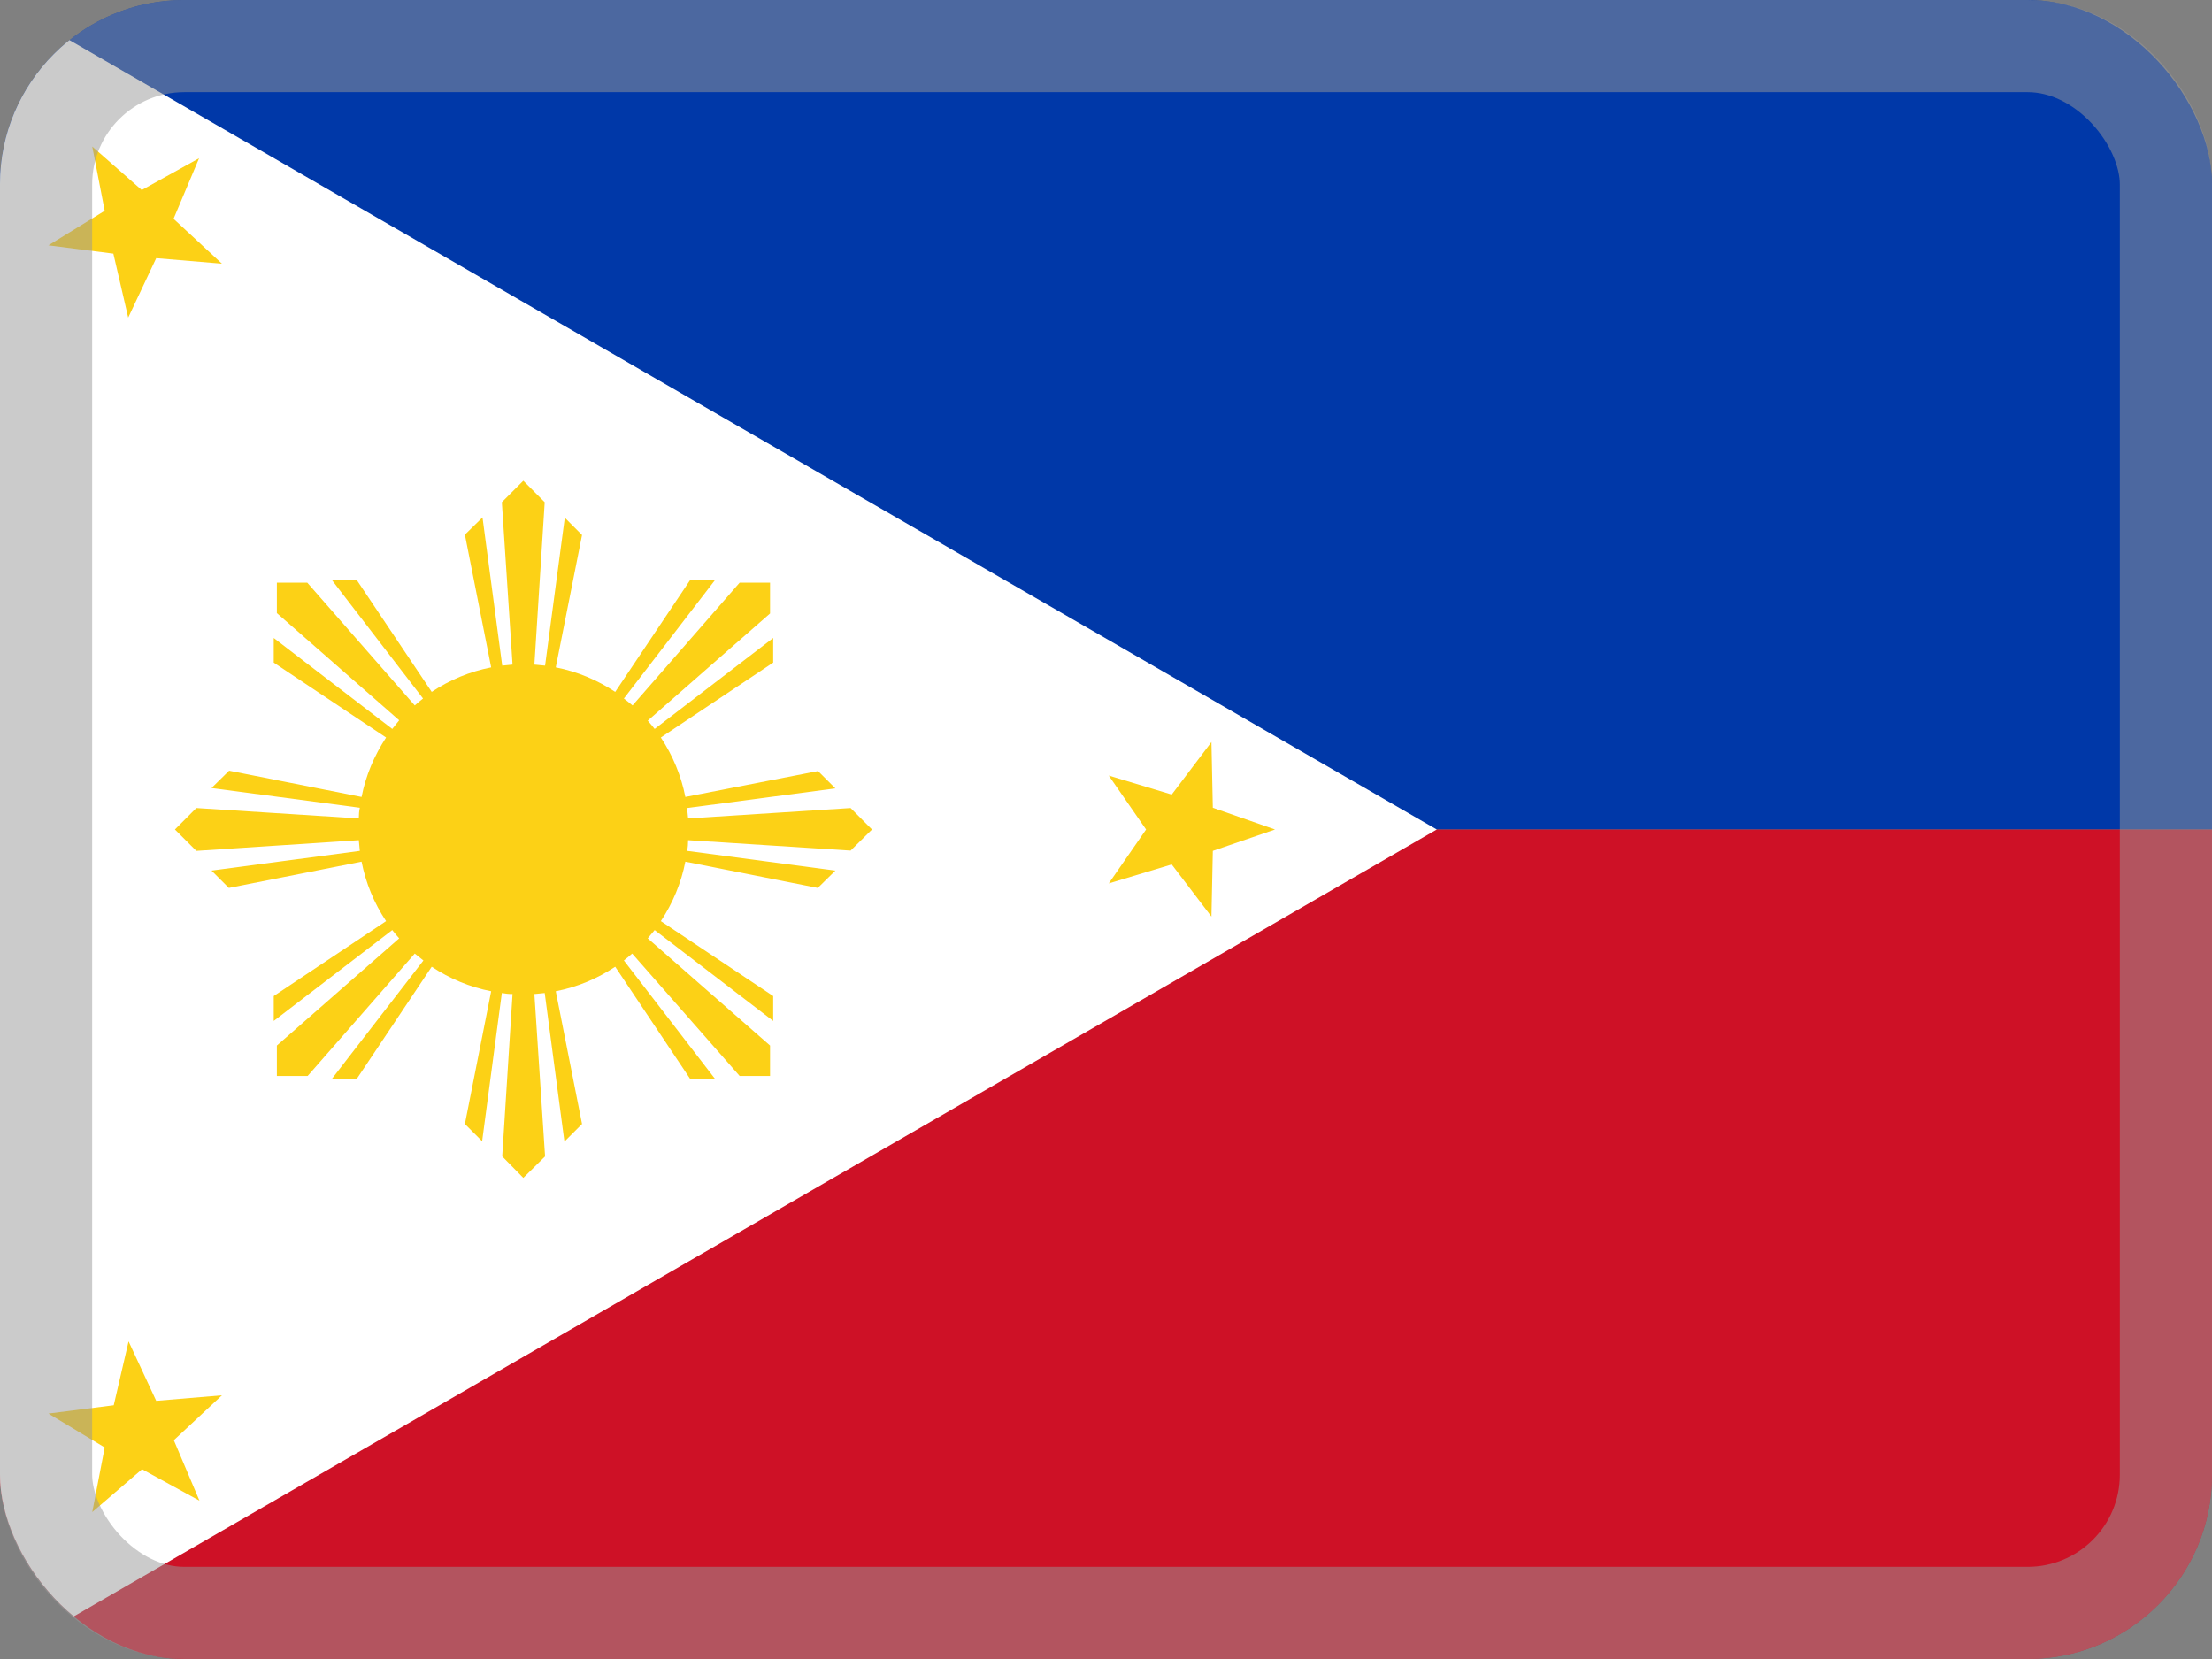
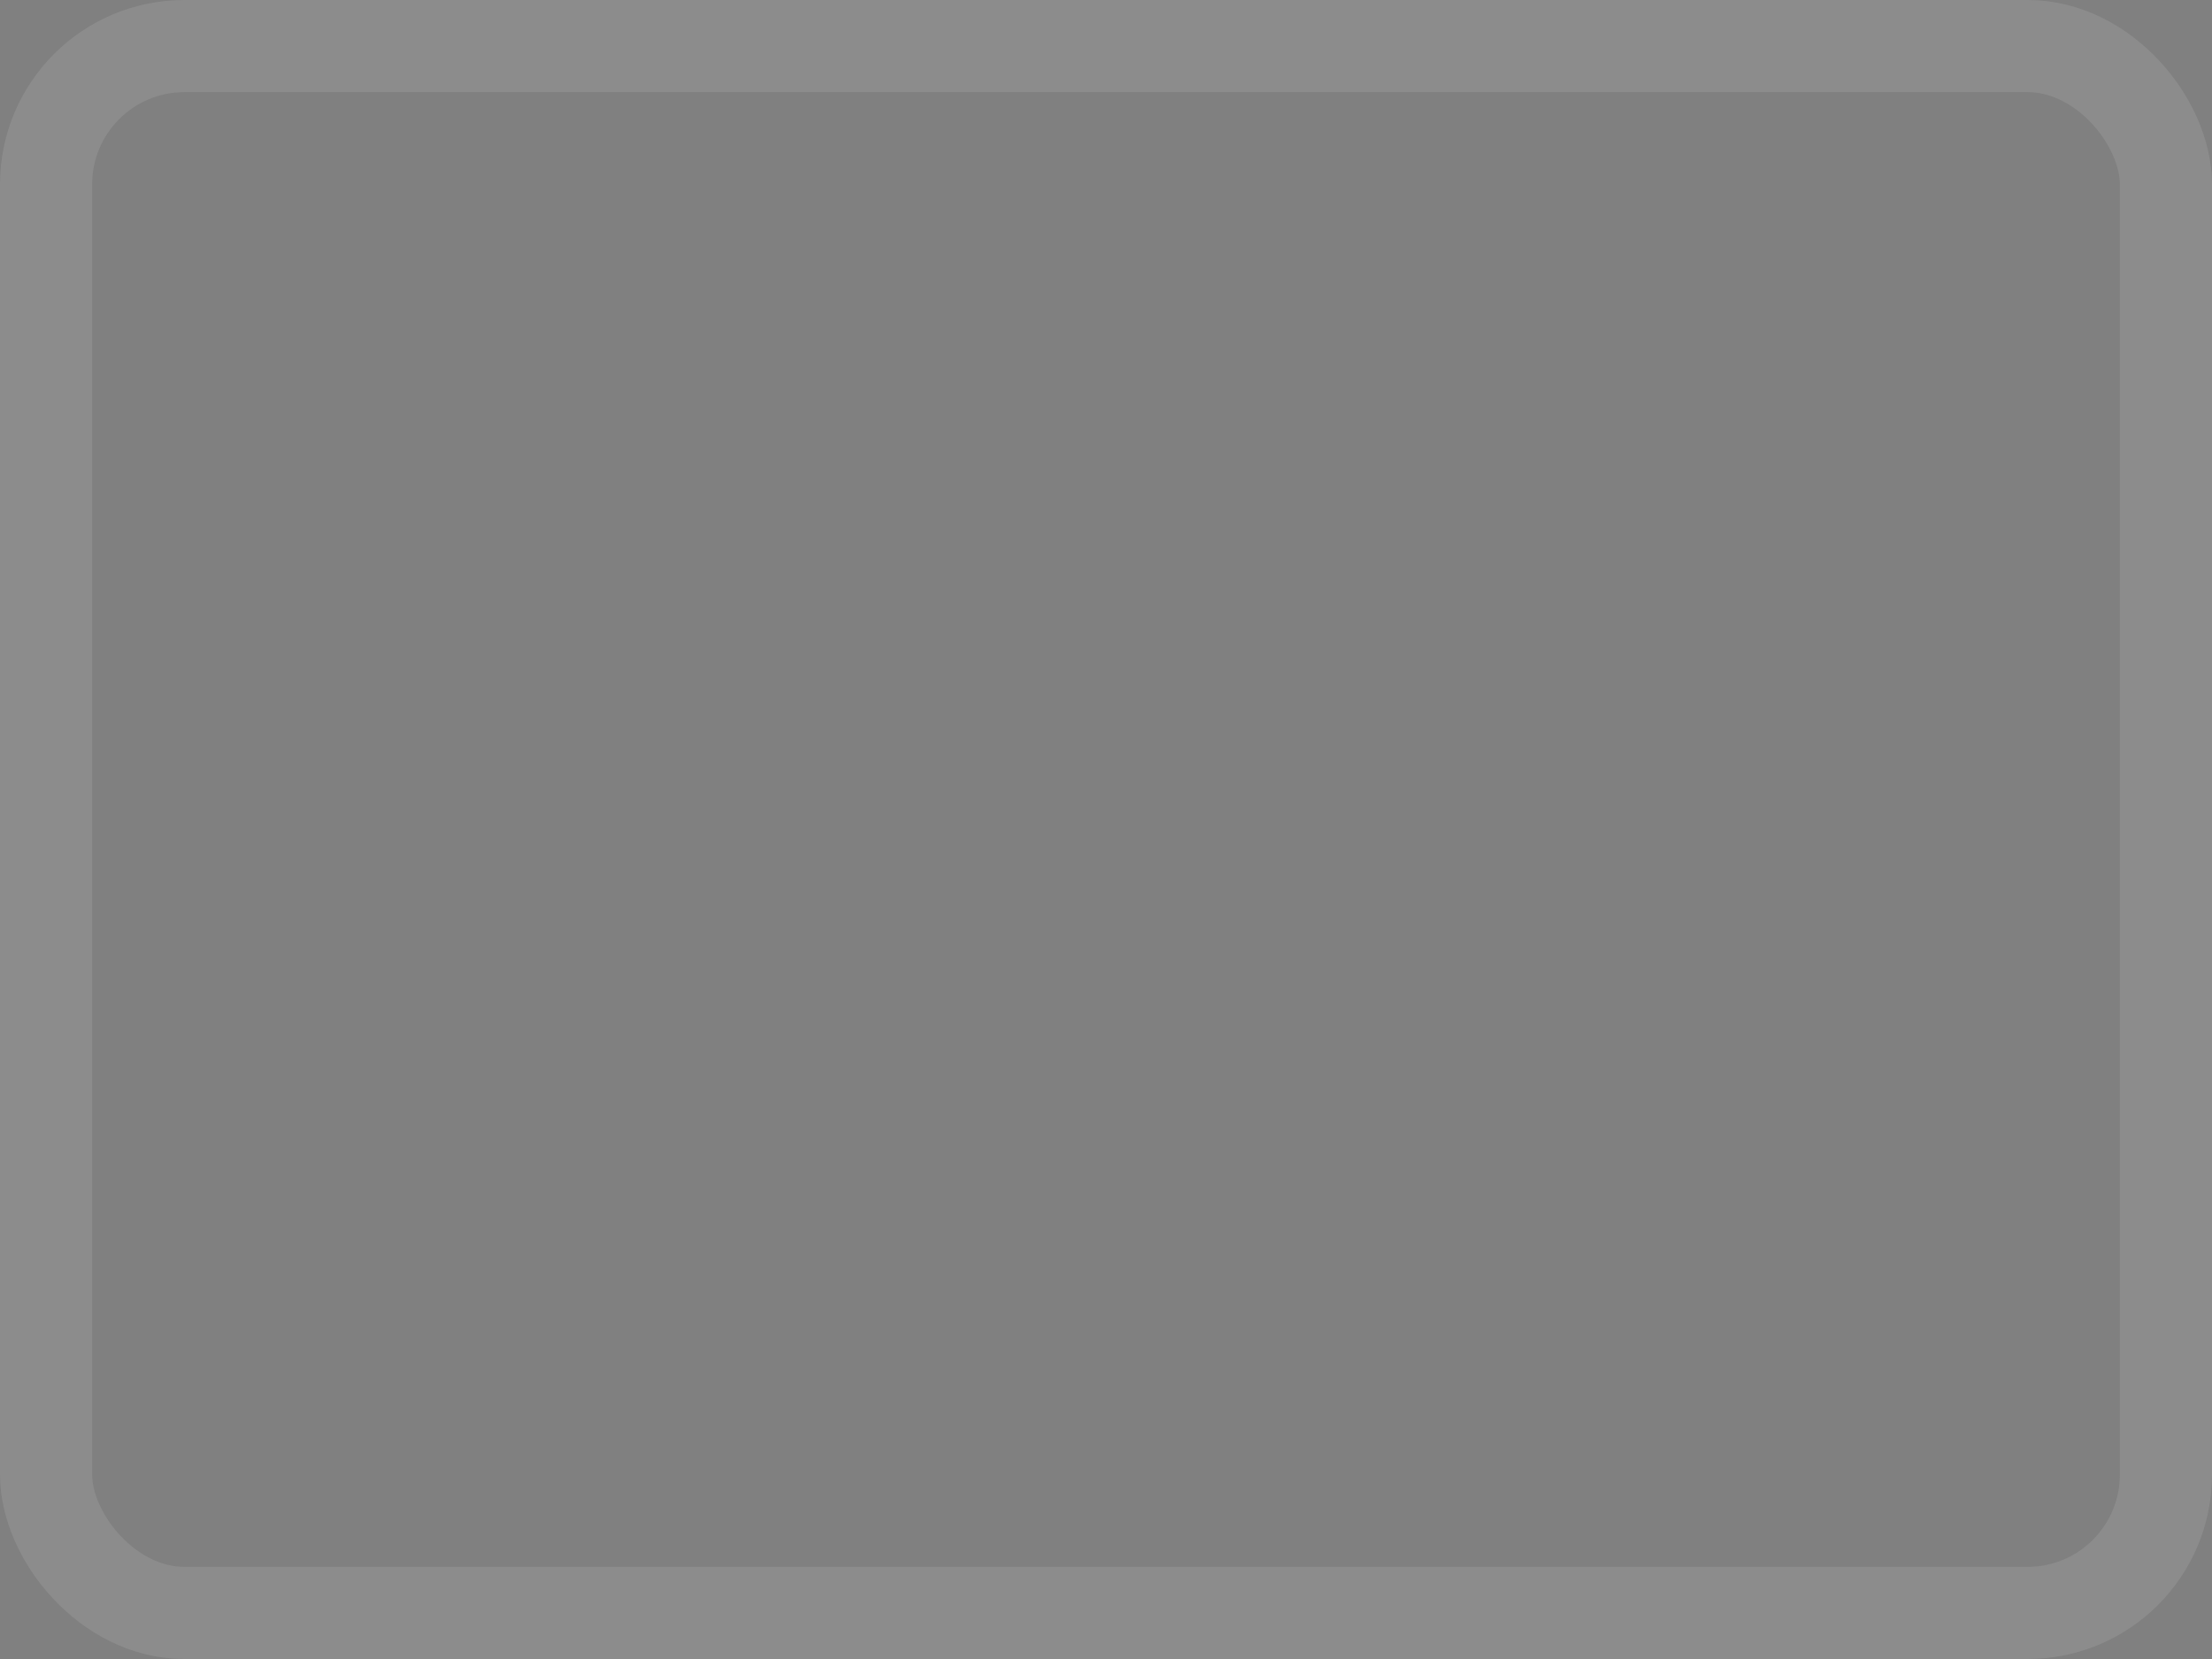
<svg xmlns="http://www.w3.org/2000/svg" width="24" height="18" viewBox="0 0 24 18" fill="none">
  <rect x="0" y="0" width="24" height="18" fill="#808080" stroke="none" />
  <g clip-path="url(#clip0_16830_6220)">
-     <path d="M0 0H24V9H0V0Z" fill="#0038A8" />
-     <path d="M0 9H24V18H0V9Z" fill="#CE1126" />
-     <path d="M15.589 9L0 18V0" fill="white" />
    <path d="M1.001 1.59L1.538 2.062L2.16 1.717L1.883 2.374L2.408 2.861L1.695 2.801L1.391 3.446L1.23 2.752L0.525 2.662L1.136 2.287L1.001 1.59ZM13.144 8.051L13.159 8.764L13.834 9L13.159 9.232L13.144 9.945L12.713 9.379L12.03 9.585L12.435 9L12.03 8.415L12.713 8.621L13.144 8.051ZM1.395 14.554L1.695 15.199L2.408 15.139L1.886 15.626L2.164 16.282L1.541 15.941L1.001 16.406L1.136 15.705L0.525 15.337L1.234 15.247L1.395 14.554Z" fill="#FCD116" />
-     <path d="M5.678 5.216L5.445 5.449L5.561 7.211L5.449 7.222L5.235 5.614L5.044 5.801L5.329 7.241C5.098 7.286 4.879 7.377 4.684 7.507L3.87 6.292H3.6L4.59 7.579C4.559 7.603 4.529 7.628 4.5 7.654L3.334 6.322H3.004V6.652L4.331 7.815L4.256 7.909L2.97 6.922V7.189L4.189 8.002C4.061 8.197 3.968 8.415 3.923 8.647L2.486 8.362L2.295 8.55L3.904 8.764C3.896 8.801 3.893 8.842 3.893 8.88L2.13 8.767L1.898 9L2.13 9.232L3.893 9.116L3.904 9.232L2.295 9.446L2.483 9.634L3.923 9.349C3.968 9.579 4.058 9.798 4.189 9.994L2.97 10.807V11.077L4.256 10.091C4.28 10.122 4.305 10.152 4.331 10.181L3.004 11.344V11.674H3.338L4.5 10.346L4.594 10.421L3.6 11.707H3.87L4.684 10.489C4.875 10.616 5.096 10.71 5.329 10.755L5.044 12.195L5.231 12.382L5.445 10.774C5.483 10.781 5.52 10.785 5.561 10.785L5.449 12.547L5.678 12.78L5.914 12.547L5.798 10.785L5.91 10.774L6.124 12.386L6.315 12.195L6.03 10.755C6.261 10.71 6.48 10.619 6.675 10.489L7.489 11.707H7.759L6.769 10.421C6.8 10.397 6.83 10.372 6.859 10.346L8.025 11.674H8.355V11.344L7.028 10.181L7.103 10.091L8.389 11.077V10.807L7.17 9.994C7.298 9.802 7.391 9.581 7.436 9.349L8.873 9.634L9.064 9.446L7.455 9.232C7.463 9.195 7.466 9.157 7.466 9.116L9.229 9.229L9.461 9L9.229 8.767L7.466 8.88L7.455 8.767L9.064 8.554L8.876 8.366L7.436 8.647C7.391 8.417 7.3 8.198 7.17 8.002L8.389 7.189V6.922L7.103 7.909C7.079 7.878 7.054 7.848 7.028 7.819L8.355 6.656V6.322H8.025L6.863 7.654C6.832 7.628 6.801 7.603 6.769 7.579L7.759 6.292H7.489L6.675 7.507C6.484 7.38 6.263 7.286 6.03 7.241L6.315 5.805L6.128 5.617L5.914 7.222L5.798 7.211L5.91 5.449L5.678 5.216Z" fill="#FCD116" />
  </g>
  <rect x="0.5" y="0.5" width="23" height="17" rx="1.5" stroke="#999999" stroke-opacity="0.5" />
  <defs>
    <clipPath id="clip0_16830_6220">
-       <rect width="24" height="18" rx="2" fill="white" />
-     </clipPath>
+       </clipPath>
  </defs>
</svg>